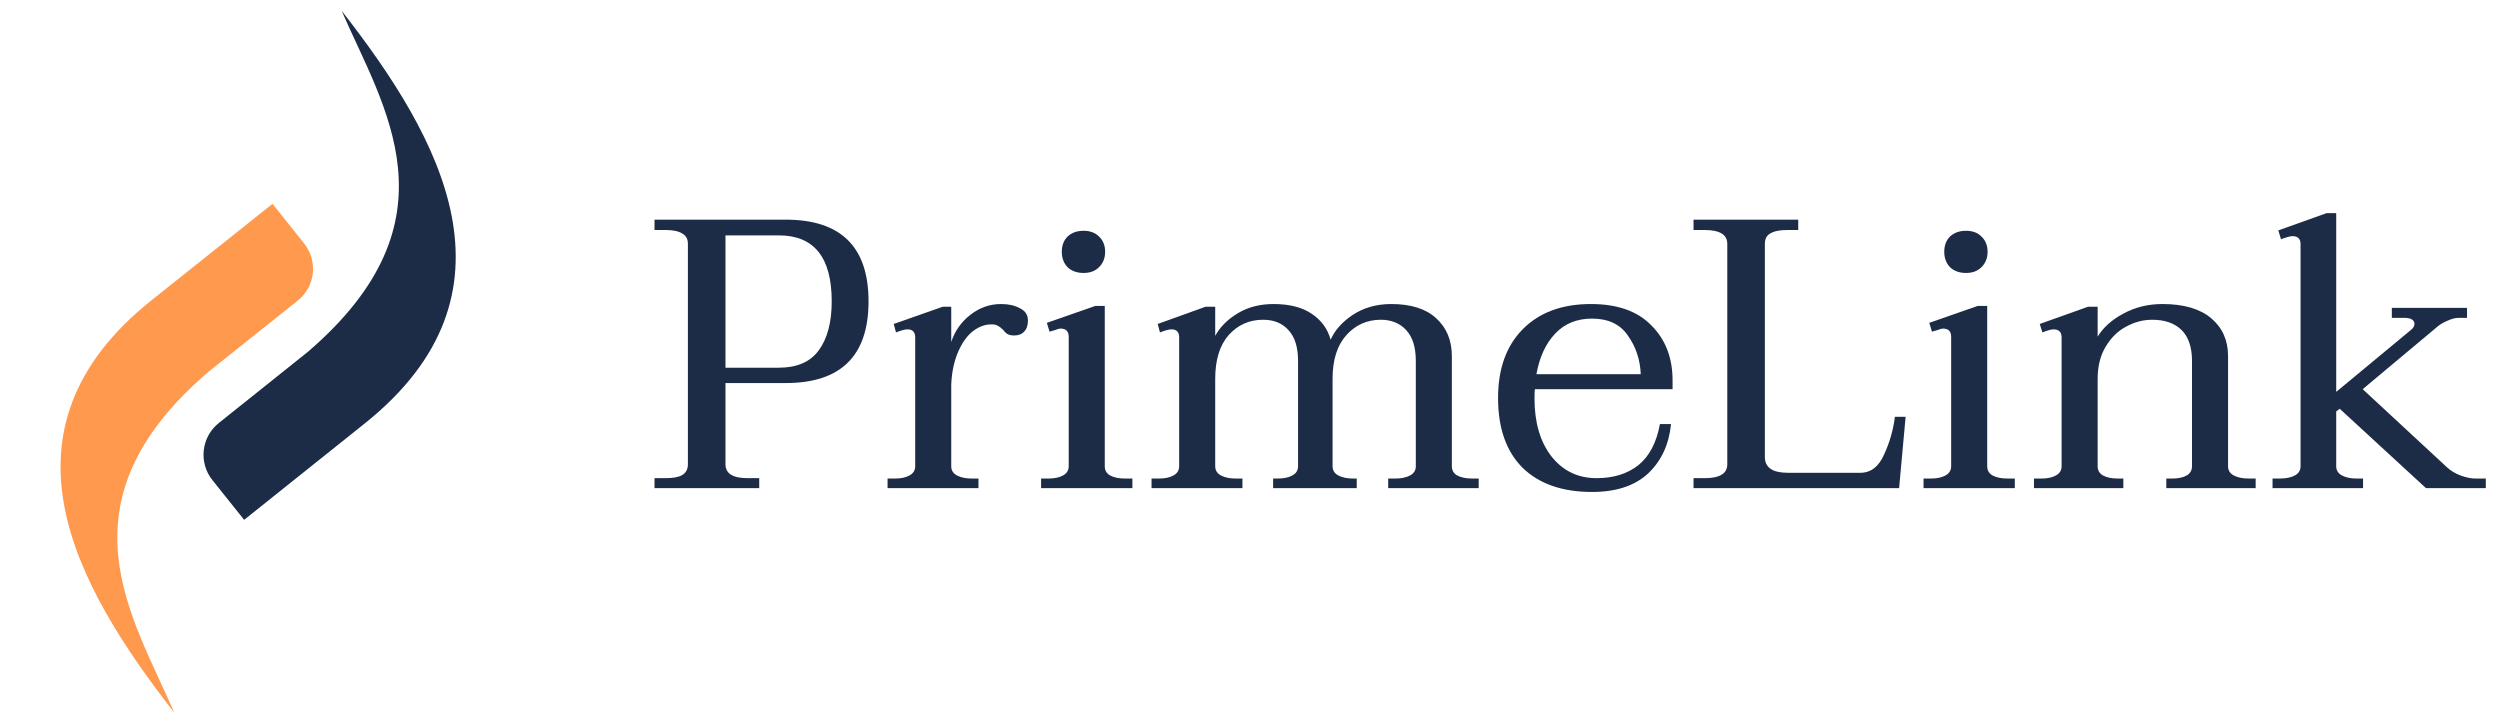
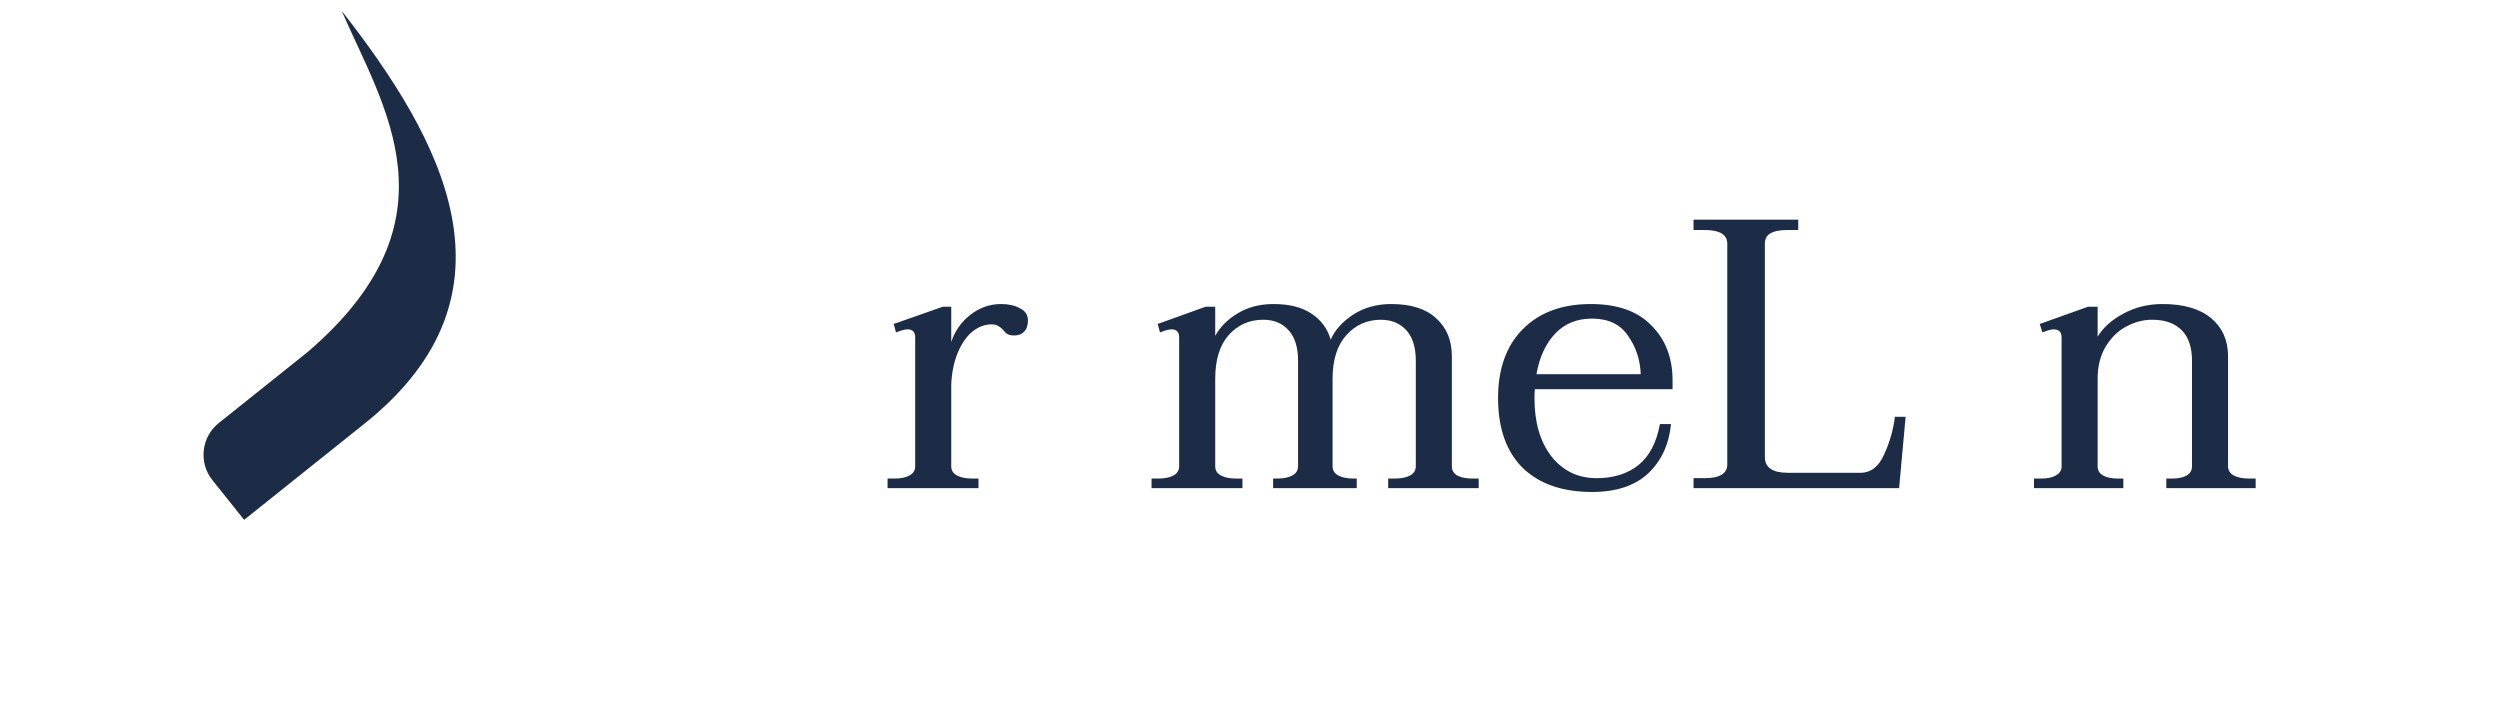
<svg xmlns="http://www.w3.org/2000/svg" width="173" height="50" viewBox="0 0 173 50" fill="none">
  <g clip-path="url(#clip0_1566_2)">
-     <path d="M172.018 33.115V33.779H167.878L161.906 28.285L161.666 28.471V32.266C161.666 32.549 161.799 32.761 162.065 32.903C162.331 33.044 162.666 33.115 163.073 33.115H163.524V33.779H157.26V33.115H157.765C158.189 33.115 158.535 33.044 158.8 32.903C159.066 32.761 159.199 32.549 159.199 32.266V16.899C159.199 16.527 159.013 16.341 158.641 16.341C158.499 16.341 158.234 16.412 157.845 16.554L157.659 15.943L161.003 14.749H161.666V27.117L166.789 22.87C166.983 22.729 167.081 22.578 167.081 22.419C167.081 22.278 167.019 22.172 166.895 22.101C166.771 22.03 166.594 21.995 166.364 21.995H165.515V21.305H170.717V21.995H170.133C169.903 21.995 169.638 22.065 169.337 22.207C169.037 22.331 168.771 22.499 168.541 22.711L163.498 26.931L169.311 32.319C169.575 32.567 169.894 32.761 170.266 32.903C170.655 33.044 171 33.115 171.301 33.115H172.018Z" fill="#1C2C47" />
    <path d="M156.092 33.115V33.779H149.908V33.115H150.333C150.74 33.115 151.067 33.044 151.315 32.903C151.562 32.761 151.686 32.549 151.686 32.266V24.967C151.686 24.029 151.447 23.322 150.97 22.844C150.492 22.366 149.811 22.127 148.926 22.127C148.306 22.127 147.705 22.286 147.121 22.605C146.554 22.906 146.086 23.366 145.714 23.985C145.343 24.604 145.157 25.347 145.157 26.215V32.266C145.157 32.549 145.281 32.761 145.528 32.903C145.794 33.044 146.13 33.115 146.538 33.115H146.935V33.779H140.751V33.115H141.255C141.68 33.115 142.017 33.044 142.264 32.903C142.529 32.761 142.662 32.549 142.662 32.266V23.348C142.662 22.977 142.476 22.791 142.105 22.791C141.946 22.791 141.689 22.862 141.335 23.003L141.15 22.419L144.494 21.225H145.157V23.295C145.546 22.658 146.139 22.127 146.935 21.703C147.749 21.26 148.652 21.039 149.642 21.039C151.111 21.039 152.234 21.366 153.013 22.021C153.792 22.676 154.181 23.552 154.181 24.649V32.266C154.181 32.549 154.314 32.761 154.578 32.903C154.844 33.044 155.189 33.115 155.614 33.115H156.092Z" fill="#1C2C47" />
-     <path d="M136.054 18.889C135.594 18.889 135.223 18.756 134.939 18.491C134.675 18.208 134.542 17.854 134.542 17.43C134.542 16.987 134.675 16.633 134.939 16.368C135.223 16.102 135.594 15.97 136.054 15.97C136.497 15.97 136.85 16.102 137.116 16.368C137.4 16.633 137.541 16.987 137.541 17.43C137.541 17.854 137.4 18.208 137.116 18.491C136.85 18.756 136.497 18.889 136.054 18.889ZM133.109 33.115H133.613C134.038 33.115 134.373 33.044 134.621 32.903C134.887 32.761 135.02 32.549 135.02 32.266V23.322C135.02 22.932 134.834 22.738 134.462 22.738C134.373 22.738 134.241 22.773 134.064 22.844C133.887 22.897 133.764 22.932 133.692 22.95L133.506 22.34L136.85 21.172H137.515V32.266C137.515 32.549 137.638 32.761 137.886 32.903C138.152 33.044 138.496 33.115 138.921 33.115H139.425V33.779H133.109V33.115Z" fill="#1C2C47" />
    <path d="M117.192 33.089H117.962C119.006 33.089 119.528 32.77 119.528 32.133V16.872C119.528 16.235 119.006 15.917 117.962 15.917H117.192V15.2H124.438V15.917H123.668C123.155 15.917 122.766 15.996 122.501 16.156C122.253 16.297 122.129 16.536 122.129 16.872V31.629C122.129 32.354 122.66 32.717 123.722 32.717H128.737C129.463 32.717 130.012 32.292 130.383 31.443C130.773 30.594 131.02 29.727 131.127 28.842H131.869L131.418 33.779H117.192V33.089Z" fill="#1C2C47" />
    <path d="M106.213 26.931C106.196 27.073 106.187 27.285 106.187 27.568C106.187 29.231 106.576 30.567 107.355 31.576C108.151 32.584 109.195 33.089 110.486 33.089C111.655 33.089 112.618 32.788 113.38 32.186C114.14 31.567 114.636 30.62 114.866 29.346H115.635C115.494 30.762 114.963 31.903 114.043 32.77C113.123 33.619 111.832 34.044 110.168 34.044C108.115 34.044 106.515 33.487 105.364 32.372C104.232 31.239 103.666 29.629 103.666 27.541C103.666 25.524 104.232 23.941 105.364 22.791C106.515 21.623 108.089 21.039 110.089 21.039C111.929 21.039 113.326 21.535 114.281 22.525C115.255 23.498 115.742 24.764 115.742 26.321V26.931H106.213ZM110.168 22.047C109.124 22.047 108.275 22.393 107.62 23.083C106.965 23.773 106.532 24.71 106.32 25.896H113.539C113.503 24.905 113.211 24.02 112.663 23.242C112.132 22.446 111.3 22.047 110.168 22.047Z" fill="#1C2C47" />
    <path d="M102.326 33.115V33.779H96.063V33.115H96.54C96.965 33.115 97.31 33.044 97.575 32.903C97.841 32.761 97.974 32.549 97.974 32.266V24.967C97.974 24.029 97.752 23.322 97.31 22.844C96.868 22.366 96.284 22.127 95.558 22.127C94.603 22.127 93.807 22.481 93.17 23.189C92.533 23.897 92.214 24.905 92.214 26.215V32.266C92.214 32.549 92.347 32.761 92.612 32.903C92.878 33.044 93.223 33.115 93.647 33.115H93.886V33.779H88.1V33.115H88.392C88.835 33.115 89.18 33.044 89.427 32.903C89.693 32.761 89.826 32.549 89.826 32.266V24.967C89.826 24.029 89.604 23.322 89.162 22.844C88.737 22.366 88.153 22.127 87.41 22.127C86.455 22.127 85.659 22.481 85.022 23.189C84.402 23.897 84.093 24.905 84.093 26.215V32.266C84.093 32.549 84.225 32.761 84.491 32.903C84.756 33.044 85.101 33.115 85.526 33.115H85.977V33.779H79.687V33.115H80.191C80.616 33.115 80.952 33.044 81.2 32.903C81.465 32.761 81.598 32.549 81.598 32.266V23.348C81.598 22.977 81.421 22.791 81.067 22.791C80.89 22.791 80.625 22.862 80.271 23.003L80.112 22.419L83.429 21.225H84.093V23.242C84.429 22.623 84.951 22.101 85.659 21.676C86.366 21.251 87.189 21.039 88.127 21.039C89.224 21.039 90.1 21.26 90.754 21.703C91.427 22.145 91.869 22.747 92.082 23.507C92.365 22.853 92.878 22.278 93.621 21.782C94.382 21.287 95.266 21.039 96.275 21.039C97.637 21.039 98.672 21.366 99.38 22.021C100.106 22.676 100.468 23.552 100.468 24.649V32.266C100.468 32.549 100.592 32.761 100.84 32.903C101.105 33.044 101.45 33.115 101.875 33.115H102.326Z" fill="#1C2C47" />
-     <path d="M74.99 18.889C74.53 18.889 74.159 18.756 73.875 18.491C73.61 18.208 73.477 17.854 73.477 17.43C73.477 16.987 73.61 16.633 73.875 16.368C74.159 16.102 74.53 15.97 74.99 15.97C75.432 15.97 75.786 16.102 76.052 16.368C76.335 16.633 76.476 16.987 76.476 17.43C76.476 17.854 76.335 18.208 76.052 18.491C75.786 18.756 75.432 18.889 74.99 18.889ZM72.044 33.115H72.548C72.973 33.115 73.309 33.044 73.557 32.903C73.822 32.761 73.955 32.549 73.955 32.266V23.322C73.955 22.932 73.769 22.738 73.398 22.738C73.309 22.738 73.177 22.773 72.999 22.844C72.823 22.897 72.699 22.932 72.628 22.95L72.442 22.34L75.786 21.172H76.45V32.266C76.45 32.549 76.574 32.761 76.821 32.903C77.087 33.044 77.432 33.115 77.856 33.115H78.361V33.779H72.044V33.115Z" fill="#1C2C47" />
    <path d="M69.276 21.039C69.789 21.039 70.223 21.136 70.576 21.331C70.948 21.508 71.134 21.791 71.134 22.18C71.134 22.517 71.045 22.773 70.868 22.95C70.709 23.127 70.479 23.215 70.178 23.215C69.984 23.215 69.825 23.18 69.701 23.109C69.594 23.038 69.497 22.941 69.409 22.817C69.285 22.694 69.17 22.605 69.064 22.552C68.957 22.481 68.807 22.446 68.612 22.446C68.152 22.446 67.71 22.614 67.285 22.95C66.879 23.286 66.542 23.773 66.277 24.41C66.011 25.047 65.861 25.781 65.826 26.613V32.266C65.826 32.549 65.958 32.761 66.224 32.903C66.489 33.044 66.834 33.115 67.259 33.115H67.71V33.779H61.42V33.115H61.924C62.349 33.115 62.685 33.044 62.933 32.903C63.198 32.761 63.331 32.549 63.331 32.266V23.348C63.331 22.977 63.154 22.791 62.8 22.791C62.623 22.791 62.358 22.862 62.004 23.003L61.845 22.419L65.242 21.225H65.826V23.667C66.073 22.906 66.516 22.278 67.153 21.782C67.79 21.287 68.498 21.039 69.276 21.039Z" fill="#1C2C47" />
-     <path d="M45.293 33.089H46.062C46.576 33.089 46.956 33.018 47.204 32.876C47.469 32.717 47.602 32.469 47.602 32.133V16.872C47.602 16.536 47.469 16.297 47.204 16.156C46.956 15.996 46.576 15.917 46.062 15.917H45.293V15.2H54.37C58.192 15.2 60.103 17.085 60.103 20.853C60.103 24.622 58.192 26.507 54.37 26.507H50.203V32.133C50.203 32.77 50.716 33.089 51.742 33.089H52.538V33.779H45.293V33.089ZM53.892 25.445C55.148 25.445 56.068 25.047 56.652 24.251C57.254 23.437 57.555 22.304 57.555 20.853C57.555 17.81 56.334 16.288 53.892 16.288H50.203V25.445H53.892Z" fill="#1C2C47" />
    <path fill-rule="evenodd" clip-rule="evenodd" d="M21.286 24.362C31.945 15.226 26.517 7.39 23.645 0.752C30.525 9.549 36.528 20.282 25.237 29.305L16.894 35.972L14.699 33.226C13.729 32.012 13.927 30.242 15.14 29.273L21.286 24.362Z" fill="#1C2C47" />
-     <path fill-rule="evenodd" clip-rule="evenodd" d="M14.45 25.709C3.779 34.83 9.196 42.673 12.058 49.315C5.19 40.509 -0.798 29.768 10.506 20.76L18.858 14.104L21.049 16.854C22.017 18.069 21.817 19.838 20.602 20.806L14.45 25.709Z" fill="#FF994E" />
  </g>
  <defs>
    <clipPath id="clip0_1566_2">
      <rect width="172.071" height="50" fill="white" />
    </clipPath>
  </defs>
</svg>